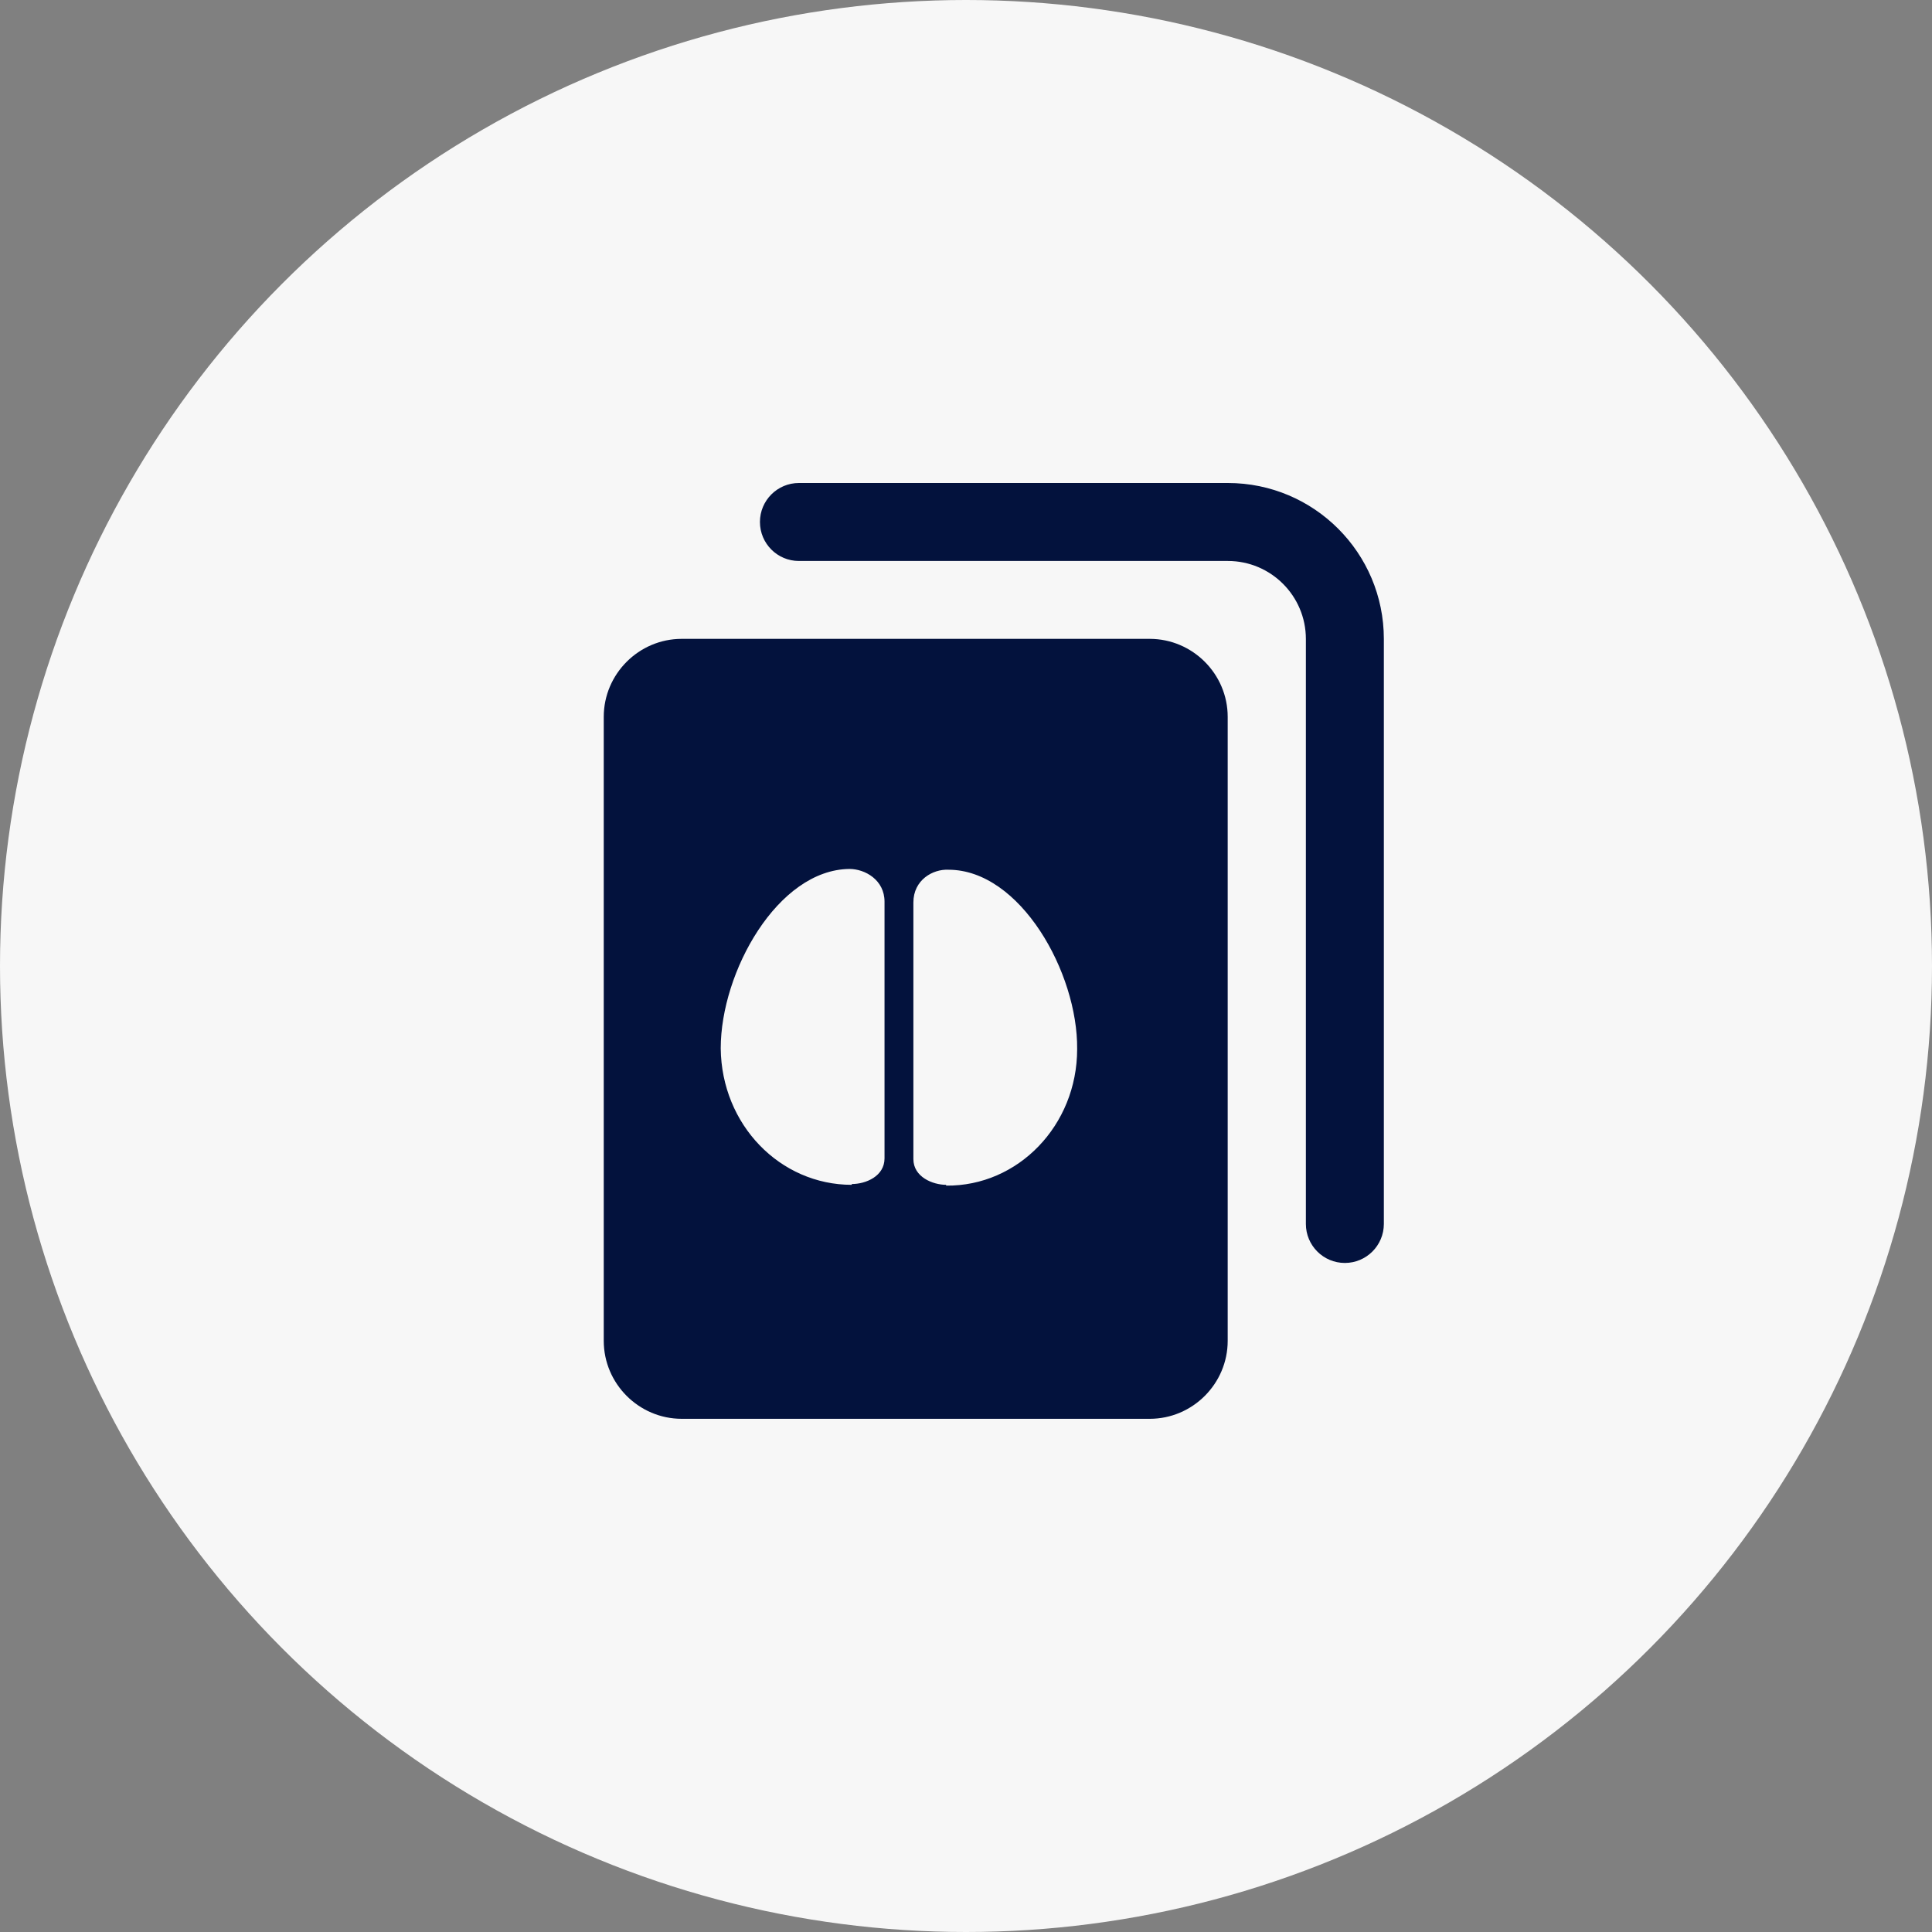
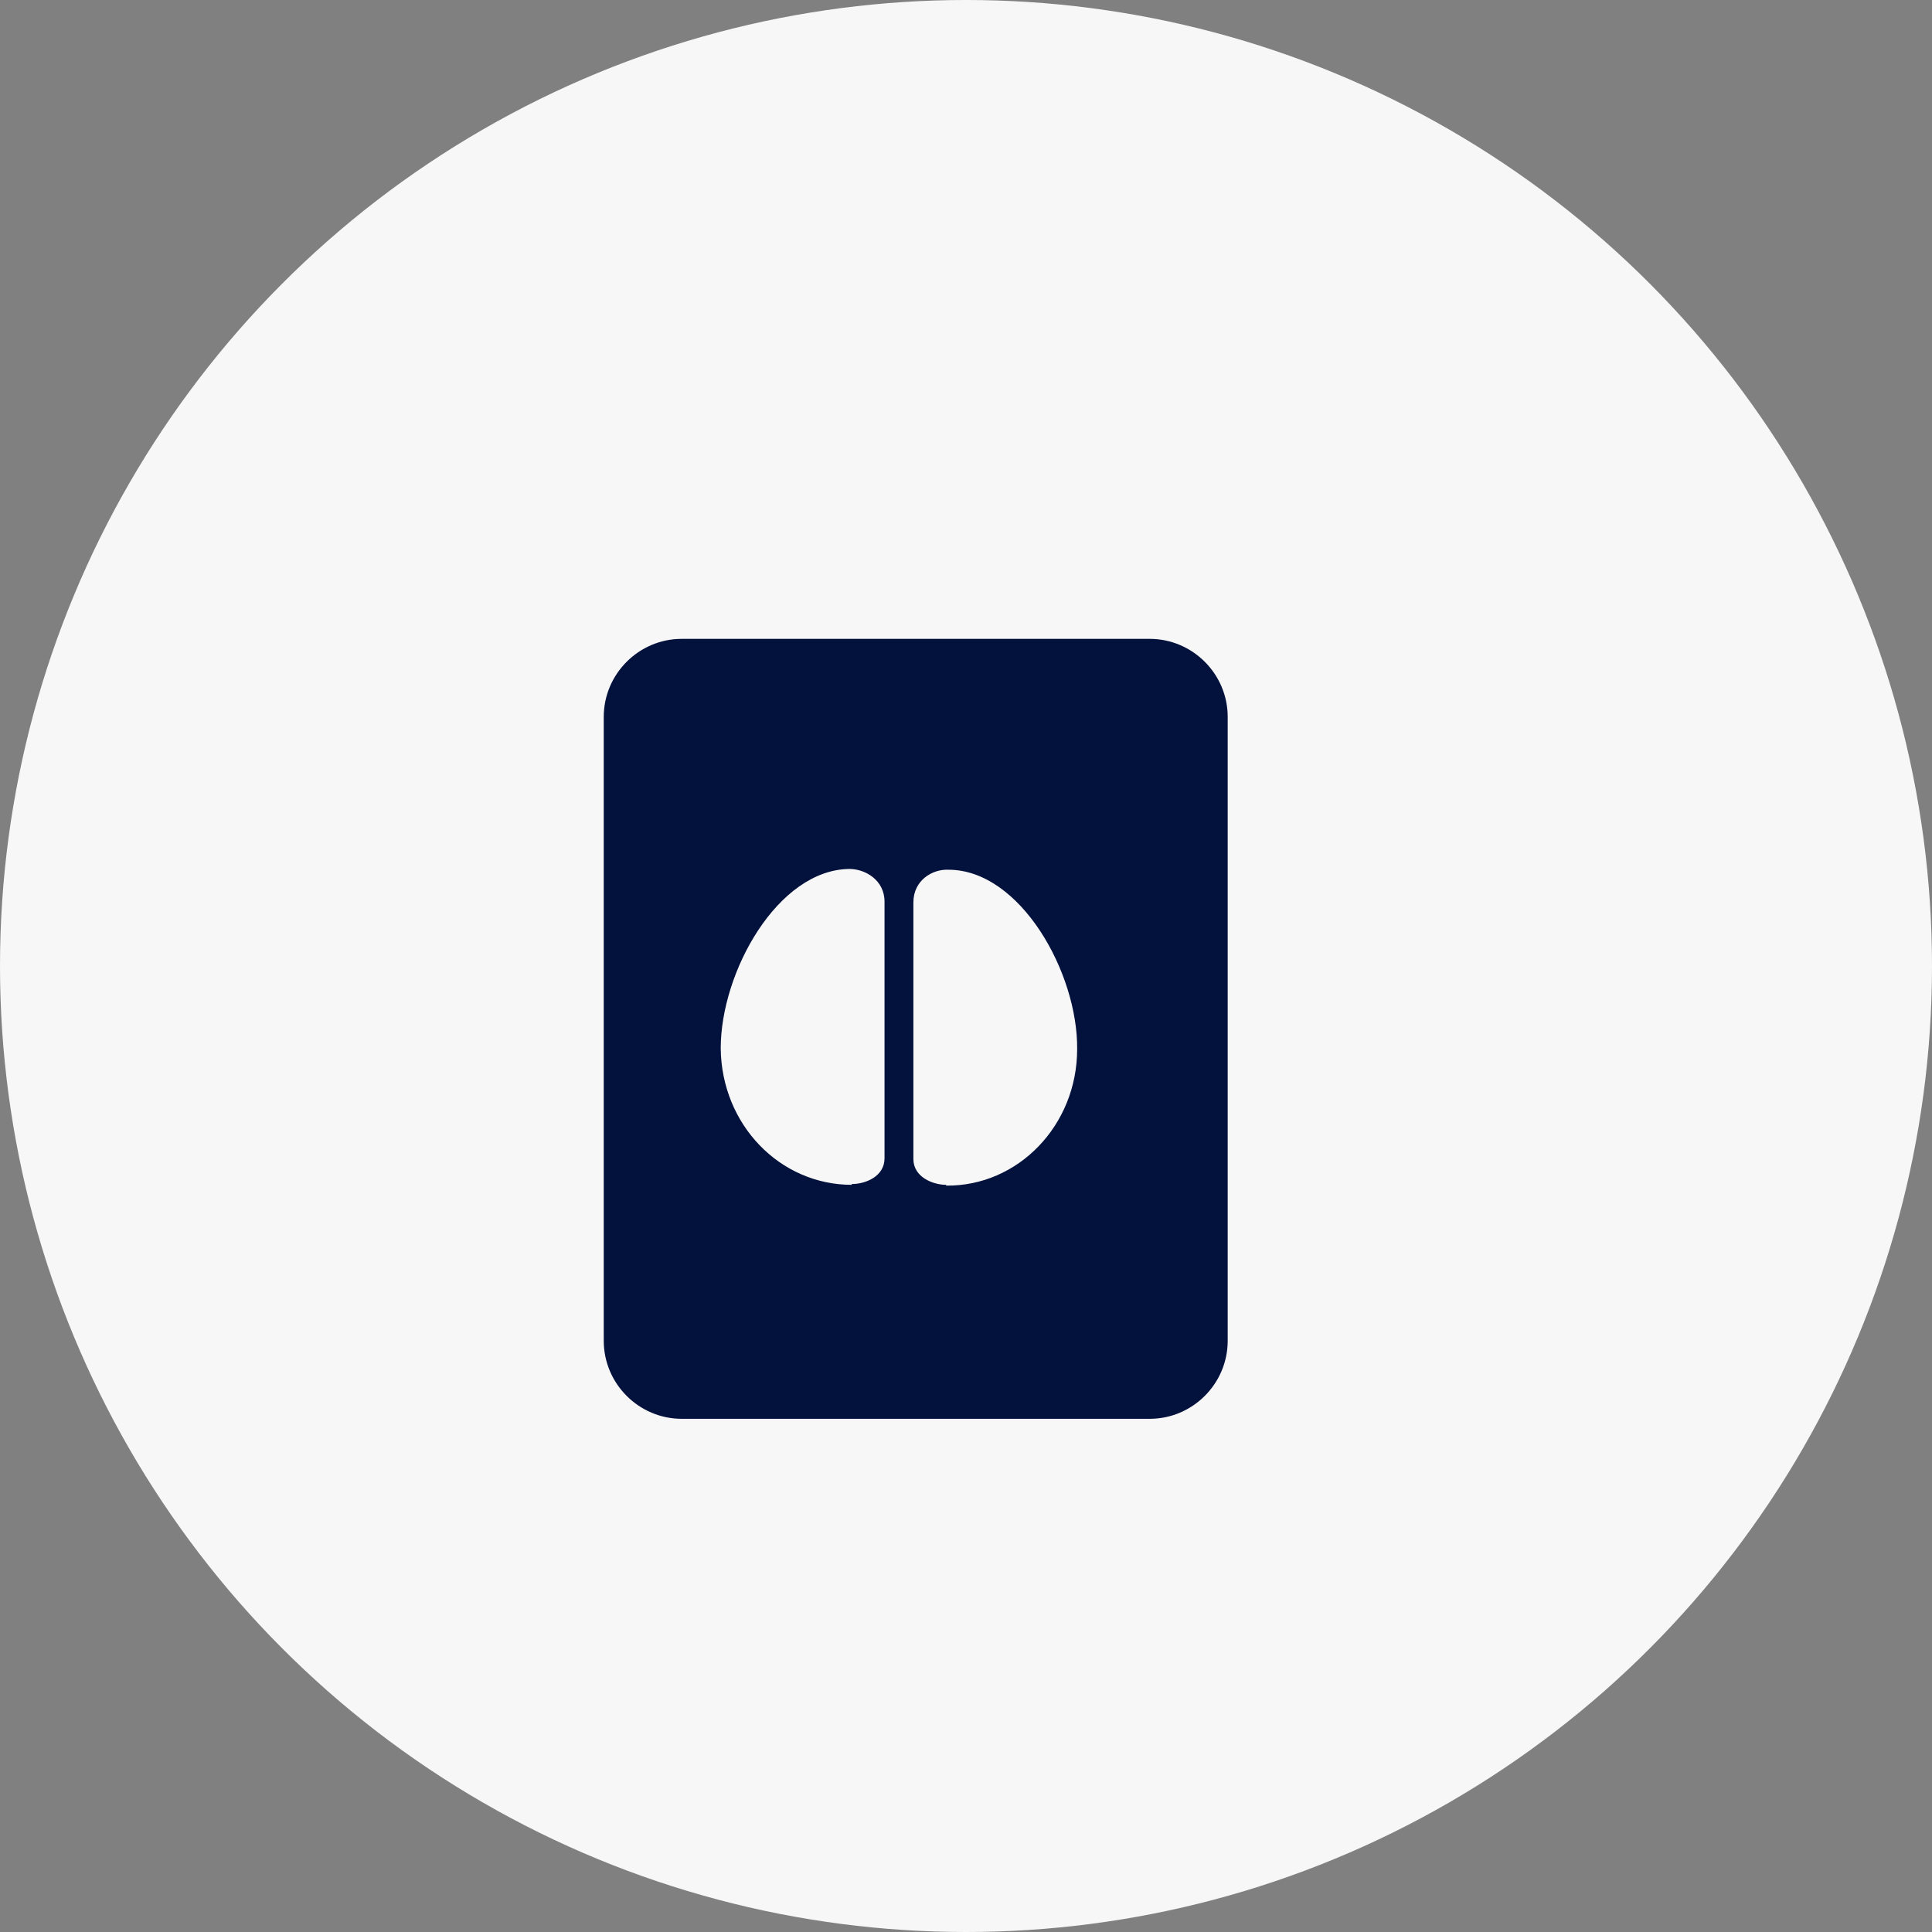
<svg xmlns="http://www.w3.org/2000/svg" width="64" height="64" viewBox="0 0 64 64" fill="none">
  <rect x="0" y="0" width="64" height="64" fill="#808080" stroke="none" />
  <circle cx="32" cy="32" r="32" fill="#F7F7F7" />
-   <path d="M43.259 40.545V21.166C43.258 19.74 42.102 18.584 40.676 18.583H26.465C25.752 18.583 25.174 18.005 25.174 17.291C25.174 16.578 25.752 16 26.465 16H40.676C43.529 16.001 45.841 18.313 45.842 21.166V40.545C45.841 41.258 45.263 41.837 44.55 41.837C43.837 41.837 43.259 41.258 43.259 40.545Z" fill="#03123D" />
  <path d="M38.085 21.163H22.584C21.163 21.163 20 22.326 20 23.747V44.416C20 45.837 21.163 47 22.584 47H38.085C39.506 47 40.669 45.837 40.669 44.416V23.747C40.669 22.326 39.506 21.163 38.085 21.163ZM28.216 39.249C25.839 39.249 23.901 37.26 23.875 34.728C23.875 32.196 25.761 28.811 28.138 28.785C28.655 28.785 29.301 29.147 29.301 29.87C29.301 31.989 29.301 36.433 29.301 38.371C29.301 38.965 28.681 39.223 28.216 39.223V39.249ZM31.342 39.249C30.903 39.249 30.257 38.991 30.257 38.396C30.257 36.433 30.257 32.015 30.257 29.896C30.257 29.147 30.903 28.785 31.419 28.811C33.796 28.811 35.708 32.221 35.682 34.754C35.682 37.285 33.719 39.301 31.342 39.275V39.249Z" fill="#03123D" />
</svg>